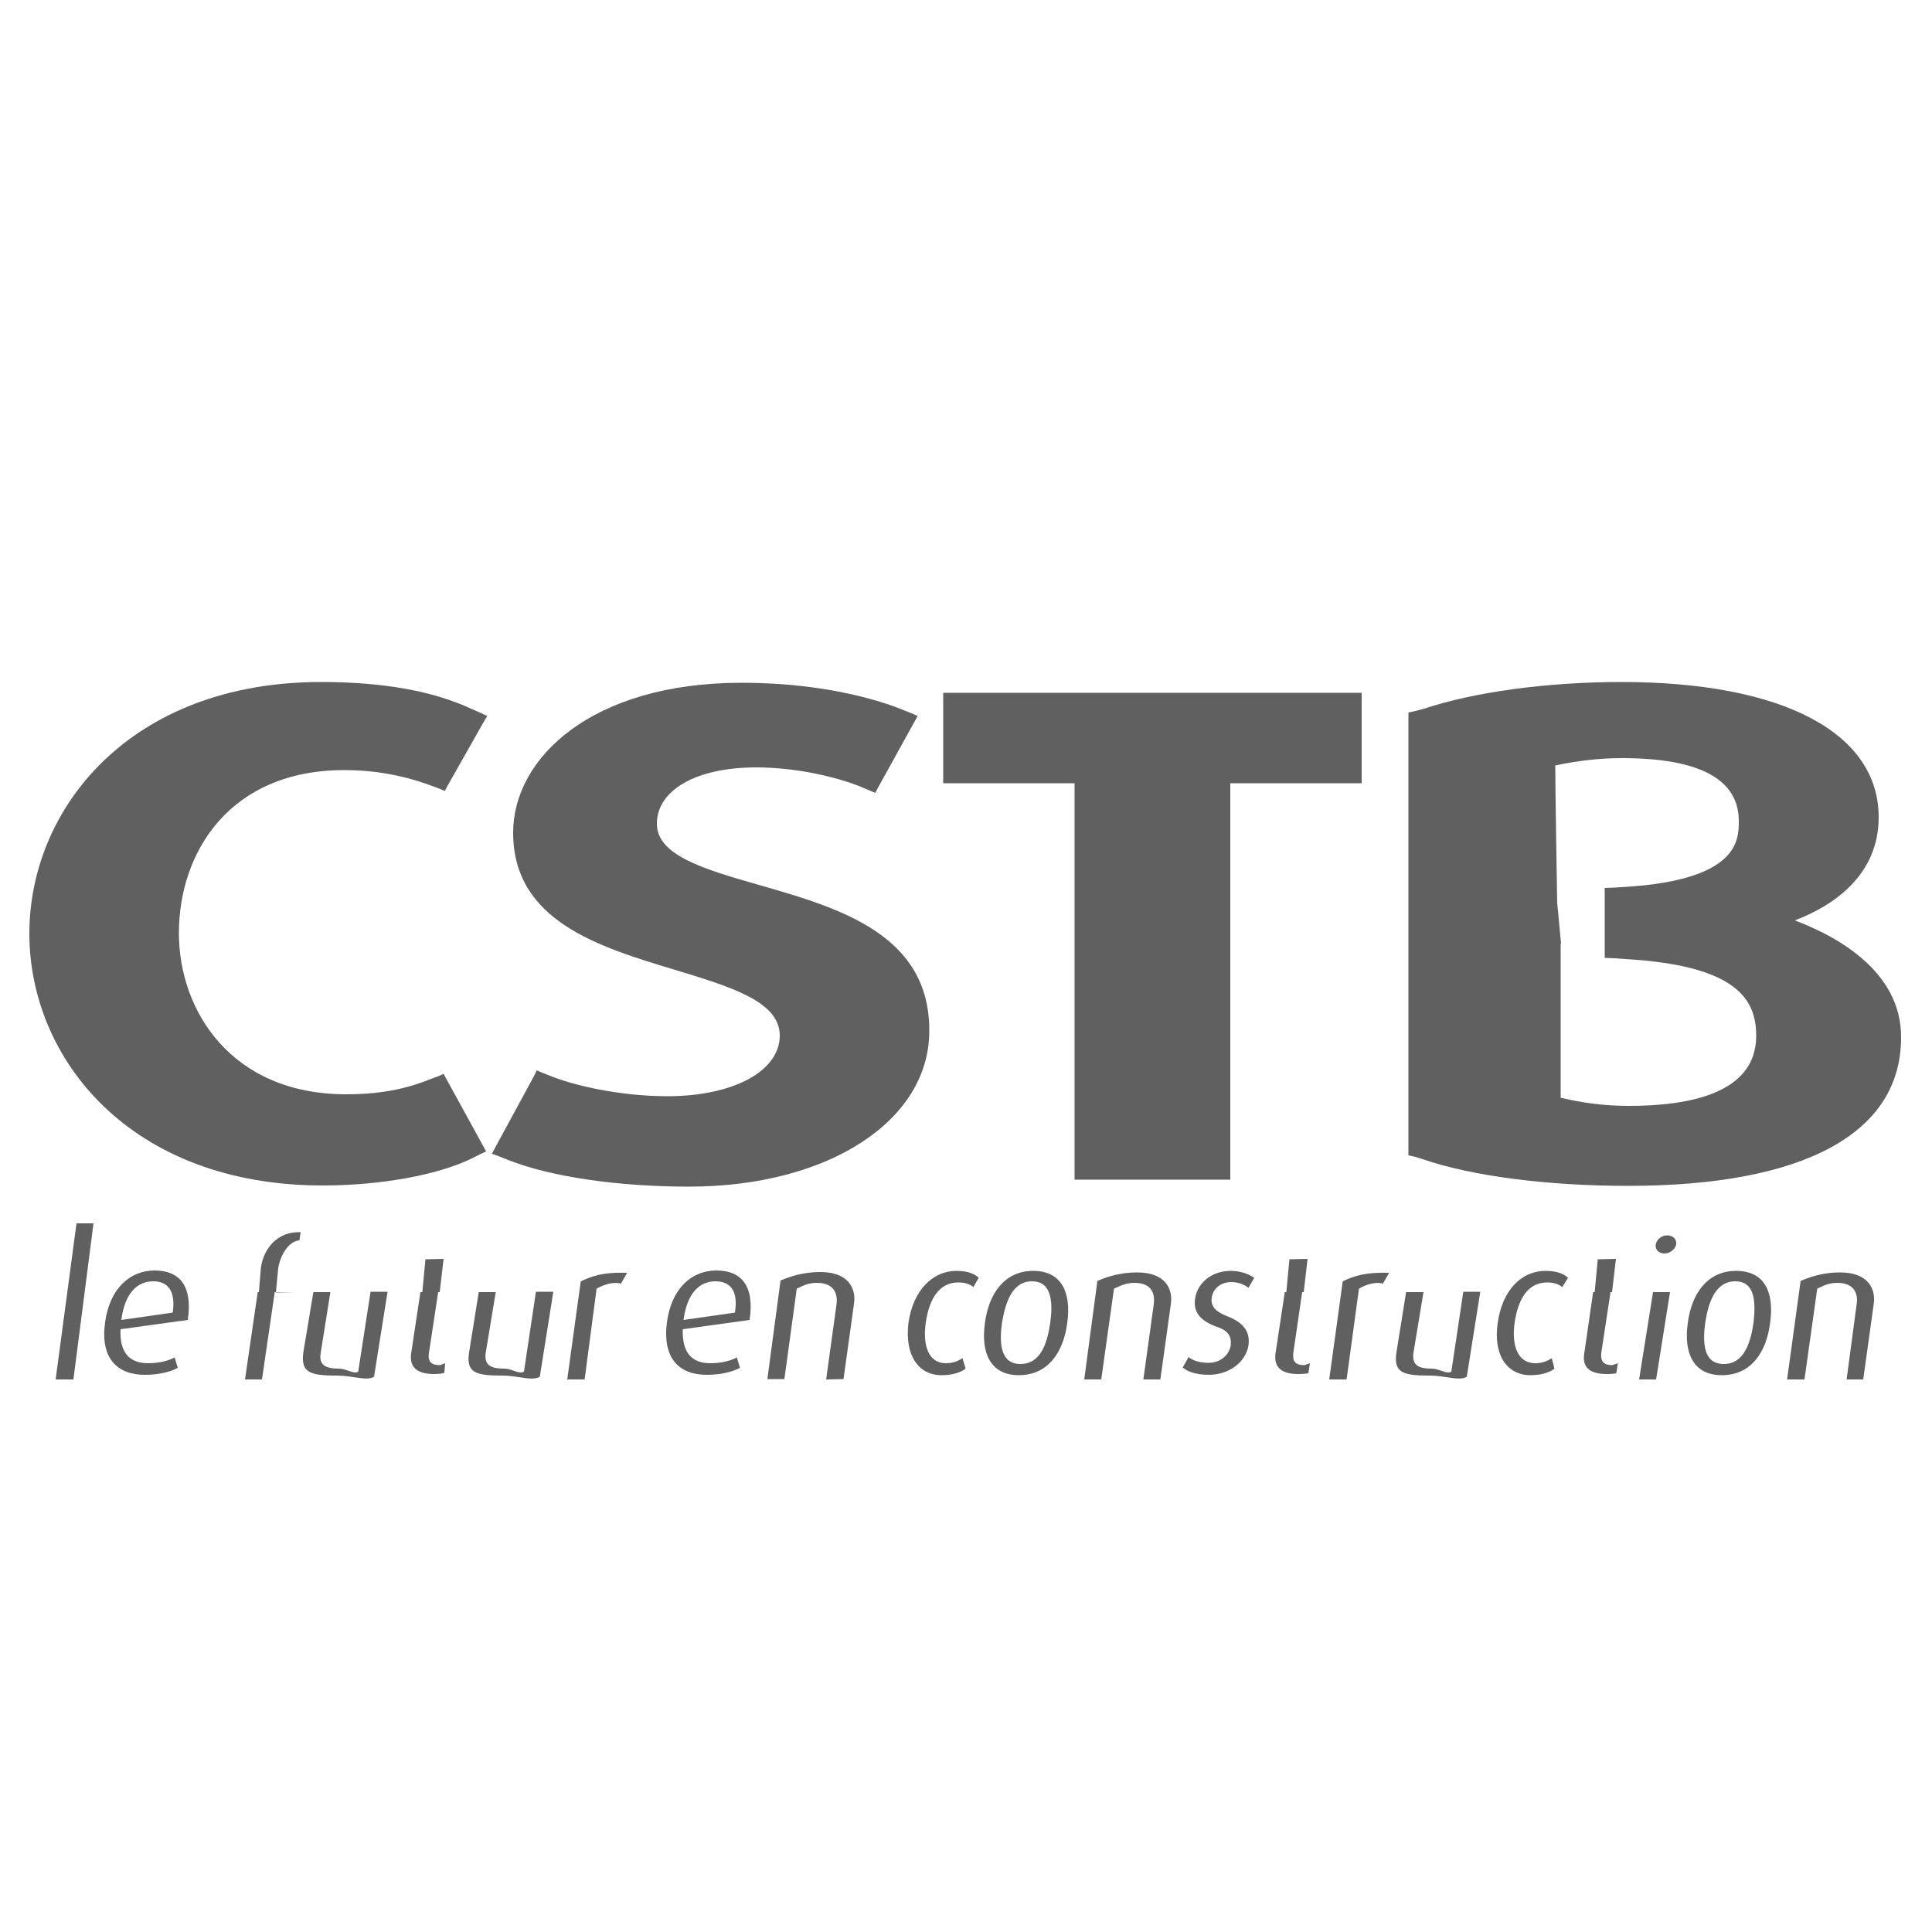
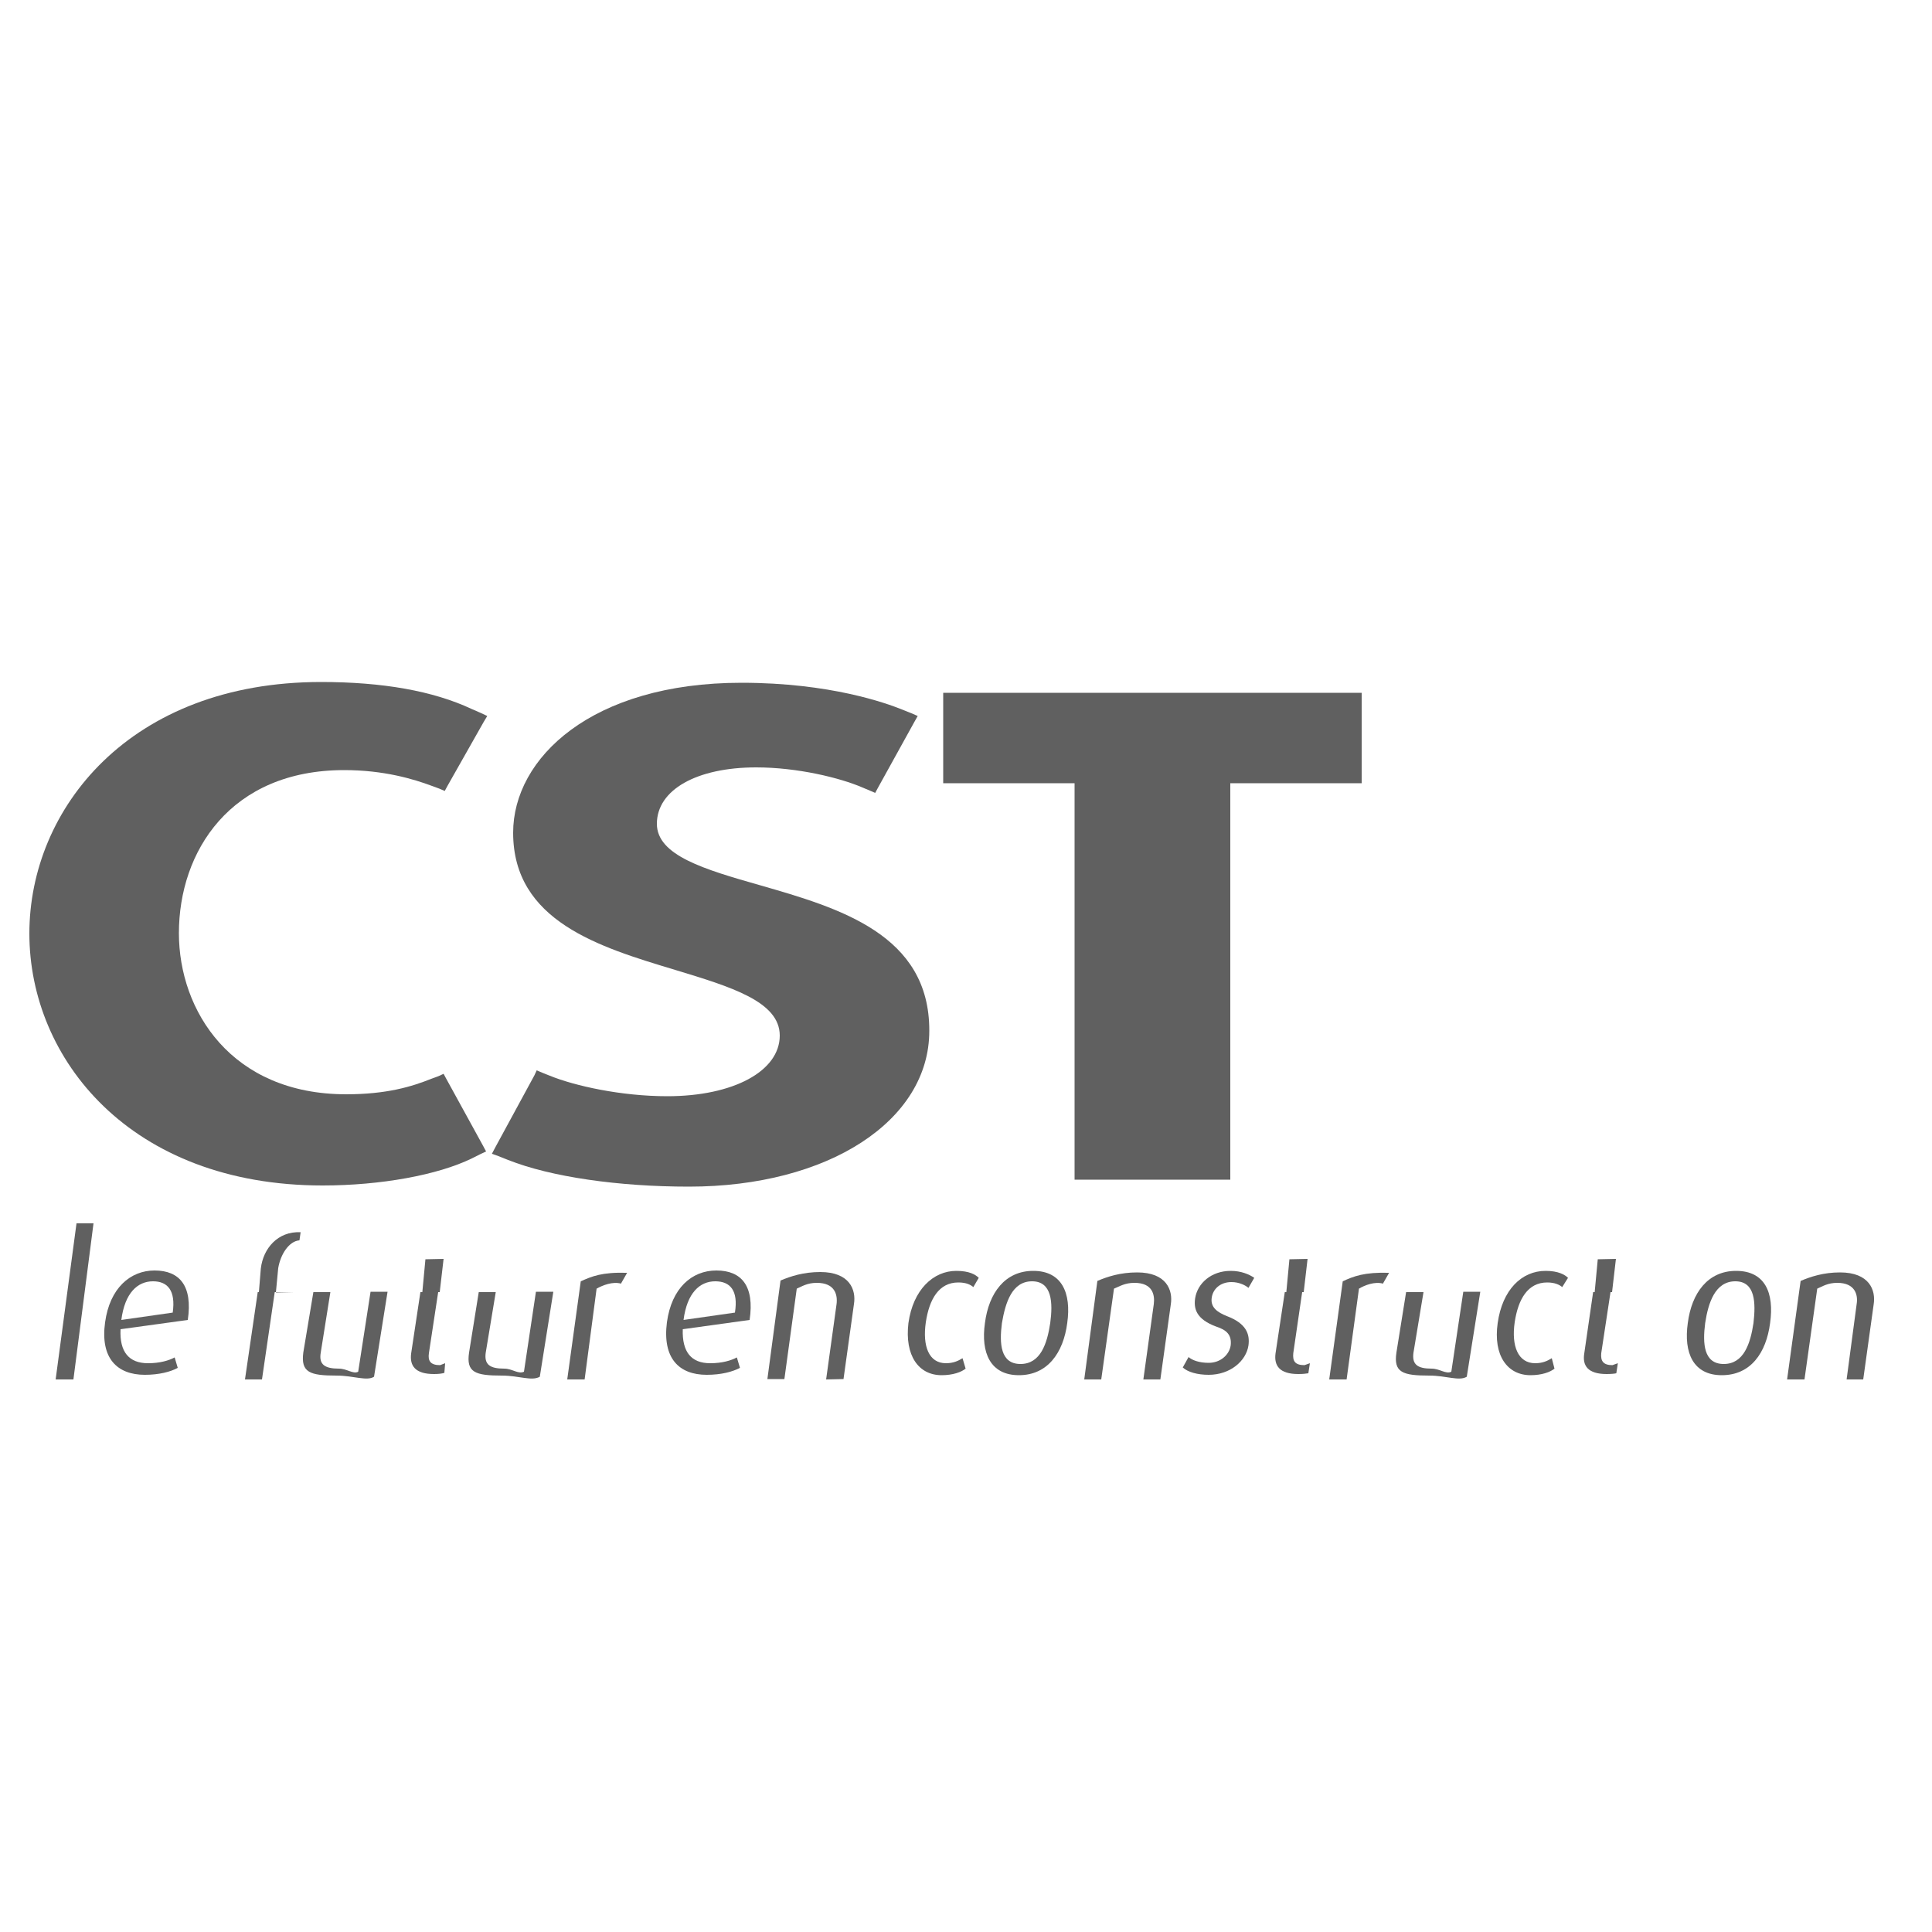
<svg xmlns="http://www.w3.org/2000/svg" version="1.1" id="layer" x="0px" y="0px" viewBox="0 0 500 500" style="enable-background:new 0 0 500 500;" xml:space="preserve">
  <style type="text/css">
	.st0{fill:#606060;}
</style>
  <g>
    <g>
      <path class="st0" d="M115.5,279.2l-0.7-1.3l-1.3,0.6l-1.9,0.7c-5,2-11.5,4-22,4c-29.7,0-43.3-21.6-43.3-41.7    c0-21.1,13.3-42.2,42.8-42.2c10.2,0,17.9,2.3,22.7,4.1l1.9,0.7l1.4,0.6l0.7-1.3l9.4-16.6l0.9-1.5l-1.7-0.8l-2.3-1    c-10-4.7-23.1-7-39-7c-49.5,0-75.5,32.8-75.5,65.1c0,32.4,26.1,65.2,75.9,65.2c15,0,29.8-2.7,38.6-7l2.2-1.1l1.5-0.7l-0.8-1.5    L115.5,279.2z" />
      <path class="st0" d="M196.7,229.1c-14.4-4.1-26.7-7.7-26.7-15.9c0-8.8,10.3-14.6,25.7-14.6c10.7,0,21.7,2.7,27.5,5.2l1.9,0.8    l1.4,0.6l0.7-1.3l9.4-17l0.9-1.6l-1.6-0.7l-2.5-1c-4-1.6-18.5-6.9-41.5-6.9c-38.8,0-59.1,19.5-59.1,38.8    c0,22.9,22.3,29.6,41.9,35.5c14.5,4.4,27.1,8.2,27.1,17c0,9.2-12,15.7-29.1,15.7c-12,0-24-2.7-30.4-5.3l-2-0.8l-1.4-0.6l-0.6,1.3    l-10.1,18.6l-0.9,1.7l1.7,0.6l2.5,1c11.1,4.4,28.6,6.9,46.8,6.9c36,0,62.2-17,62.2-40.3C240.6,241.8,217.2,235,196.7,229.1" />
    </g>
    <polyline class="st0" points="352.4,179.3 351.3,179.3 244,179.3 244.1,179.3 244.1,180.5 244.1,199.8 244.1,202.7 244,202.7    278.1,202.7 278.1,302.6 278.1,305.3 281.2,305.3 315,305.3 318.4,305.3 318.4,302.6 318.4,202.7 353.7,202.7 352.4,202.7    352.4,199.8 352.4,180.5 352.4,179.3  " />
    <g>
-       <path class="st0" d="M404,244.2l-1-10.6c0,0-0.5-28.8-0.5-35.5c5.7-1.2,11.3-1.9,17.2-1.9c20.2,0,30.3,5.5,30.3,16.3    c0,4.9-0.1,15.1-28.9,17l-3.2,0.2l-2.6,0.1v1.5v15v1.6l2.6,0.1l2.7,0.2c29.7,1.7,33.9,11,33.9,19.9c0,14.9-17.4,18.1-32.9,18.1    c-6.7,0-12-0.8-17.7-2.1V244.2L404,244.2z M464.5,238.2c9.7-3.7,21.7-11.5,21.7-26.7c0-21.9-24.9-35-66.6-35    c-19.1,0-38.2,2.6-51,6.9l-2.3,0.6l-1.8,0.4v1.1v112.4v1.1l1.8,0.4l1.9,0.6c12.8,4.4,32.4,6.9,53.1,6.9    c45.6,0,70.7-13.6,70.7-38.4C492.1,251,474.6,242,464.5,238.2" />
-     </g>
+       </g>
    <polygon class="st0" points="14.4,357 19.8,316.6 24.2,316.6 19,357  " />
    <g>
      <path class="st0" d="M39.6,331.6c-4,0-7.3,3-8.2,10l13.3-1.9C45.5,334,43.4,331.6,39.6,331.6 M31.2,344c-0.3,5.9,2.2,8.8,7.1,8.8    c3.1,0,5.4-0.7,6.9-1.5L46,354c-1.8,1-4.8,1.8-8.5,1.8c-7.2,0-11.6-4.3-10.3-13.6c1.2-8.8,6.5-13.4,12.8-13.4    c6.5,0,9.9,4,8.6,12.8L31.2,344z" />
      <path class="st0" d="M71.1,334.4L67.8,357h-4.4l3.3-22.6h-3.1h0.4H67l0.5-6.1c0.6-5.2,4.4-9.7,10.3-9.4l-0.3,2.1    c-2.7,0.2-4.9,3.6-5.5,7.2l-0.6,6.3h4.8h-0.4L71.1,334.4L71.1,334.4z" />
      <path class="st0" d="M87.1,356c-6.9,0-9.3-0.8-8.6-6l2.6-15.6h4.4l-2.5,15.7c-0.5,3,1,4.1,4.7,4.1c2.1,0,3.7,1.5,5,0.8l3.2-20.7    h4.4l-3.5,22C94.9,357.5,91.5,356,87.1,356" />
      <path class="st0" d="M112.3,355.6c-4.9,0-6.3-2.2-5.9-5.3l2.4-15.9h-3.1h0.4h3.2l0.8-8.5l4.7-0.1l-1,8.6h4.8h-0.4h-4.8l-2.4,15.8    c-0.3,2,0.4,3.1,2.9,3.1l1.3-0.5l-0.2,2.5C114.3,355.5,113.5,355.6,112.3,355.6" />
      <path class="st0" d="M129.9,356c-6.9,0-9.3-0.8-8.5-6l2.5-15.6h4.4l-2.6,15.7c-0.4,3,1,4.1,4.8,4.1c2.1,0,3.6,1.5,5.1,0.8    l3.1-20.7h4.5l-3.5,22C137.6,357.5,134.3,356,129.9,356" />
      <path class="st0" d="M160.7,332.2c-2.1-0.6-4.7,0.4-6.3,1.3l-3.1,23.5h-4.5l3.5-25.4c2.9-1.3,5.5-2.4,12-2.2L160.7,332.2z" />
      <path class="st0" d="M185.1,331.6c-4,0-7.3,3-8.2,10l13.3-1.9C191.1,334,189,331.6,185.1,331.6 M176.7,344    c-0.2,5.9,2.2,8.8,7.1,8.8c3.1,0,5.4-0.7,6.9-1.5l0.8,2.7c-1.9,1-4.8,1.8-8.6,1.8c-7.2,0-11.5-4.3-10.3-13.6    c1.2-8.8,6.4-13.4,12.8-13.4c6.5,0,9.9,4,8.6,12.8L176.7,344z" />
      <path class="st0" d="M213.8,357l2.7-19.5c0.3-2.4-0.4-5.5-5.1-5.5c-2.5,0-3.8,0.9-5.2,1.5l-3.2,23.4h-4.4l3.4-25.5    c2.6-1.1,5.9-2.2,10.3-2.2c7.6,0,9.3,4.6,8.7,8.3l-2.7,19.4L213.8,357L213.8,357z" />
      <path class="st0" d="M243.7,355.9c-6,0-9.6-5.1-8.6-13.5c1.2-8.6,6.4-13.5,12.4-13.5c3.4,0,5,1,5.8,1.8l-1.4,2.4    c-0.7-0.6-1.8-1.2-3.9-1.2c-5,0-7.5,4.3-8.4,10.3c-0.9,6.2,0.8,10.6,5.2,10.6c1.9,0,3.2-0.6,4.3-1.3l0.8,2.7    C248.8,355.1,246.6,355.9,243.7,355.9" />
      <path class="st0" d="M267.1,331.6c-5.2,0-6.9,5.5-7.8,10.8c-0.7,5.3-0.4,10.6,4.8,10.6c5.2,0,6.9-5.3,7.7-10.6    C272.5,337.2,272.3,331.6,267.1,331.6 M263.7,355.9c-7.4,0-9.9-5.8-8.8-13.5c1-7.8,5.2-13.5,12.5-13.5c7.4,0,9.9,5.7,8.8,13.5    C275.2,350.1,271.1,355.9,263.7,355.9" />
      <path class="st0" d="M295.9,357l2.7-19.5c0.3-2.4-0.3-5.5-5-5.5c-2.5,0-3.8,0.9-5.3,1.5L285,357h-4.4l3.4-25.5    c2.6-1.1,5.9-2.2,10.3-2.2c7.6,0,9.3,4.6,8.7,8.3l-2.7,19.4L295.9,357L295.9,357z" />
      <path class="st0" d="M312.8,355.8c-2.9,0-5.4-0.7-6.7-1.9l1.5-2.7c0.9,0.8,2.7,1.5,5.2,1.5c3,0,5.3-2,5.7-4.5c0.3-2.7-1-4-3.8-4.9    c-5.1-1.9-5.8-4.6-5.4-7.3c0.6-3.9,4.2-7.1,9.2-7.1c2.7,0,4.8,0.9,6.1,1.8l-1.5,2.6c-0.7-0.6-2.3-1.5-4.4-1.5c-3,0-4.8,1.9-5.1,4    c-0.4,2.5,1.4,3.8,3.9,4.8c5,1.9,6,4.6,5.6,7.6C322.5,352.2,318.4,355.8,312.8,355.8" />
      <path class="st0" d="M336,355.6c-4.9,0-6.3-2.2-5.9-5.3l2.4-15.9h-3.1h0.4h3.1l0.8-8.5l4.7-0.1l-1,8.6h4.8h-0.4H337l-2.3,15.8    c-0.2,2,0.4,3.1,2.9,3.1l1.4-0.5l-0.4,2.6C338,355.5,337.2,355.6,336,355.6" />
      <path class="st0" d="M357.9,332.2c-2.1-0.6-4.7,0.4-6.2,1.3l-3.2,23.5H344l3.5-25.4c2.8-1.3,5.6-2.4,12-2.2L357.9,332.2z" />
      <path class="st0" d="M369.9,356c-6.9,0-9.3-0.8-8.5-6l2.5-15.6h4.5l-2.6,15.7c-0.4,3,1,4.1,4.7,4.1c2.1,0,3.7,1.5,5.1,0.8    l3.1-20.7h4.4l-3.5,22C377.6,357.5,374.3,356,369.9,356" />
      <path class="st0" d="M396.1,355.9c-6,0-9.7-5.1-8.5-13.5c1.2-8.6,6.2-13.5,12.4-13.5c3.3,0,5,1,5.8,1.8l-1.5,2.4    c-0.7-0.6-1.9-1.2-3.9-1.2c-5,0-7.5,4.3-8.4,10.3c-0.9,6.2,0.9,10.6,5.3,10.6c1.9,0,3.2-0.6,4.3-1.3l0.7,2.7    C401.2,355.1,399,355.9,396.1,355.9" />
      <path class="st0" d="M415.8,355.6c-4.9,0-6.3-2.2-5.8-5.3l2.3-15.9h-3.1h0.4h3.1l0.8-8.5l4.7-0.1l-1,8.6h4.8h-0.4h-4.8l-2.4,15.8    c-0.2,2,0.5,3.1,2.9,3.1l1.4-0.5l-0.4,2.6C417.9,355.5,417,355.6,415.8,355.6" />
-       <path class="st0" d="M424.2,357l3.6-22.6h4.4l-3.6,22.6H424.2z M430.8,324.4c-1.5,0-2.5-1-2.3-2.3c0.2-1.3,1.5-2.4,3-2.4    c1.5,0,2.5,1.1,2.3,2.4C433.5,323.3,432.2,324.4,430.8,324.4" />
      <path class="st0" d="M449.1,331.6c-5.2,0-7,5.5-7.8,10.8c-0.7,5.3-0.4,10.6,4.8,10.6c5.2,0,6.9-5.3,7.7-10.6    C454.4,337.2,454.3,331.6,449.1,331.6 M445.6,355.9c-7.4,0-9.9-5.8-8.8-13.5c1-7.8,5.2-13.5,12.5-13.5c7.5,0,9.9,5.7,8.8,13.5    C457.1,350.1,453.1,355.9,445.6,355.9" />
      <path class="st0" d="M477.9,357l2.6-19.5c0.4-2.4-0.4-5.5-5-5.5c-2.5,0-3.8,0.9-5.2,1.5L467,357h-4.5l3.5-25.5    c2.6-1.1,5.9-2.2,10.2-2.2c7.6,0,9.3,4.6,8.7,8.3l-2.7,19.4L477.9,357L477.9,357z" />
    </g>
  </g>
</svg>